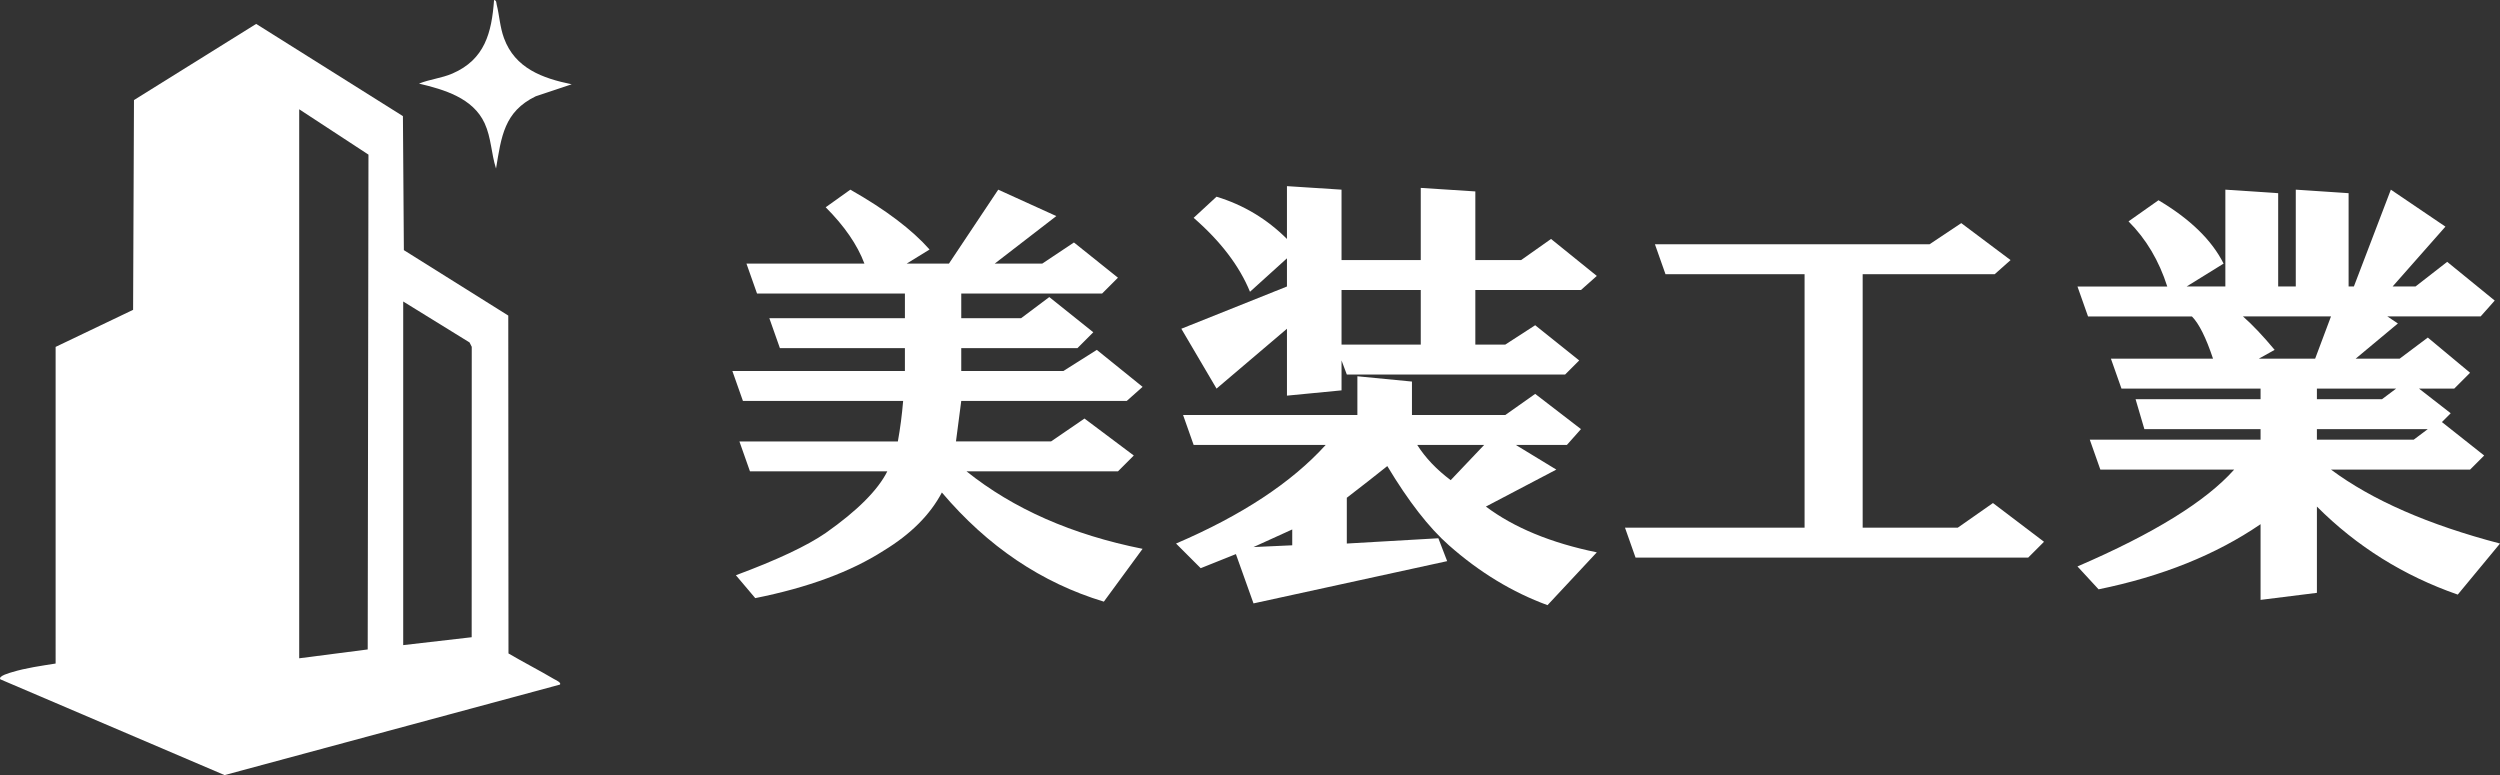
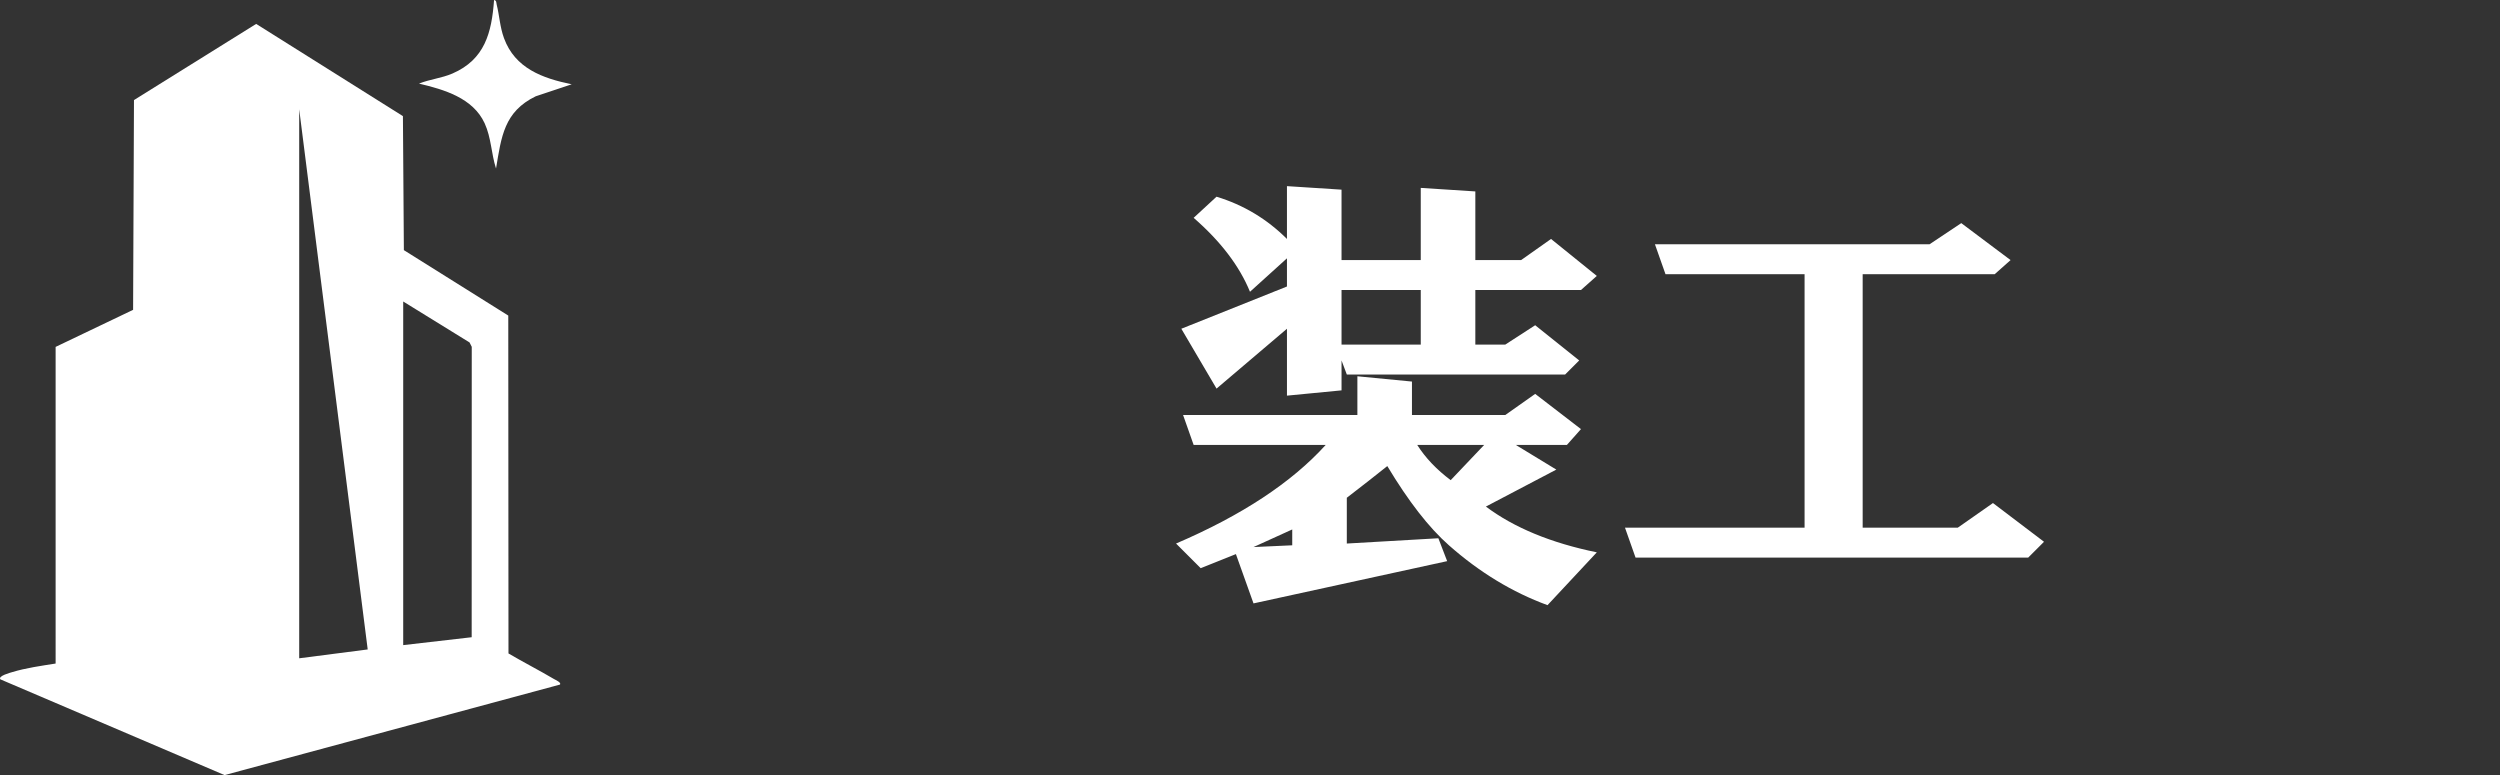
<svg xmlns="http://www.w3.org/2000/svg" id="uuid-0f2cea61-dafe-44fa-b933-0194c4b11e98" viewBox="0 0 993.733 308.096">
  <rect x="0" y="0" width="993.733" height="308.096" fill="#333333" stroke="none" />
  <g id="uuid-cac88ac5-8cca-455c-993f-b0f35936598e">
    <path d="M227.254,33.5l-14.313,4.778c-12.602,6.124-13.657,16.06-15.775,28.714-1.912-5.945-1.882-12.248-4.523-17.985-4.642-10.086-16.157-13.424-26.097-15.775,4.31-1.746,8.984-2.142,13.275-4,12.875-5.573,15.614-16.189,16.565-29.232,1.049.201.856,1.106,1.04,1.833,1.113,4.404,1.259,8.823,2.902,13.322,4.38,11.992,15.31,15.977,26.926,18.345Z" fill="#ffffff" />
-     <path d="M220.28,269.953c-5.969-3.523-12.19-6.705-18.163-10.209l-.08-134.306-41.5-26.009-.376-53.27L101.826,9.503l-48.572,30.272-.348,83.384-30.8,14.73.003,125.864c-5.598.886-11.86,1.758-17.262,3.41-.703.215-5.724,1.519-4.712,2.868l89.127,38.066,133.287-35.97c.78-.78-1.797-1.895-2.268-2.173ZM146.159,258.151l-27.23,3.514V43.436l27.532,18.028-.302,196.687ZM187.488,253.294l-27.216,3.137V119.842l26.371,16.28.874,1.742-.029,115.429Z" fill="#ffffff" />
-     <path d="M359.695,126.476v-9.798h-58.784l-4.199-11.896h46.888c-2.799-7.458-7.938-14.926-15.396-22.395l9.797-6.998c13.997,7.938,24.494,15.866,31.492,23.794l-9.098,5.599h16.796l19.595-29.393,23.094,10.497-24.493,18.896h18.895l12.597-8.398,17.496,13.997-6.299,6.298h-55.985v9.798h23.794l11.197-8.397,17.495,13.996-6.298,6.298h-46.188v9.098h40.59l13.296-8.397,18.195,14.696-6.298,5.599h-65.783l-2.1,16.096h37.79l13.297-9.098,19.595,14.696-6.298,6.298h-60.185c18.654,14.938,41.989,25.194,69.981,30.793l-15.396,20.994c-24.734-7.469-46.188-21.924-64.384-43.389-4.669,8.868-12.367,16.565-23.094,23.094-13.067,8.398-30.093,14.696-51.087,18.896l-7.698-9.098c16.326-6.069,28.223-11.656,35.691-16.796,12.597-8.857,20.754-17.025,24.493-24.494h-54.586l-4.199-11.896h62.984c.93-5.128,1.629-10.497,2.1-16.096h-63.684l-4.199-11.897h68.582v-9.098h-49.687l-4.199-11.896h53.886Z" fill="#ffffff" />
+     <path d="M220.28,269.953c-5.969-3.523-12.19-6.705-18.163-10.209l-.08-134.306-41.5-26.009-.376-53.27L101.826,9.503l-48.572,30.272-.348,83.384-30.8,14.73.003,125.864c-5.598.886-11.86,1.758-17.262,3.41-.703.215-5.724,1.519-4.712,2.868l89.127,38.066,133.287-35.97c.78-.78-1.797-1.895-2.268-2.173ZM146.159,258.151l-27.23,3.514V43.436ZM187.488,253.294l-27.216,3.137V119.842l26.371,16.28.874,1.742-.029,115.429Z" fill="#ffffff" />
    <path d="M575.24,223.051l-76.979,16.796-6.999-19.596-13.996,5.599-9.797-9.797c26.122-11.197,45.947-24.254,59.484-39.19h-52.486l-4.199-11.896h69.282v-15.396l21.694,2.1v13.297h37.091l11.896-8.398,18.195,13.997-5.599,6.298h-20.295l16.096,9.798-27.992,14.696c11.197,8.397,25.894,14.467,44.089,18.195l-19.596,20.994c-13.996-5.139-27.062-13.066-39.189-23.794-7.938-6.998-16.096-17.495-24.494-31.491-4.669,3.739-10.038,7.938-16.096,12.597v18.195l36.391-2.1,3.499,9.098ZM622.129,148.87h-86.778l-2.1-5.599v11.896l-21.694,2.1v-26.593l-27.992,23.794-13.997-23.794,41.989-16.796v-11.197l-14.696,13.297c-4.198-10.257-11.667-20.055-22.394-29.393l9.098-8.398c10.727,3.27,20.054,8.868,27.992,16.796v-20.994l21.694,1.399v27.993h31.492v-28.693l21.694,1.4v27.293h18.195l11.897-8.398,18.195,14.696-6.299,5.599h-41.989v21.694h11.897l11.896-7.698,17.495,13.997-5.598,5.599ZM513.656,216.752v-6.298l-15.396,6.998,15.396-.7ZM564.743,115.278h-31.492v21.694h31.492v-21.694ZM563.344,176.862c3.259,5.14,7.698,9.798,13.297,13.997l13.296-13.997h-26.593Z" fill="#ffffff" />
    <path d="M740.398,108.981v100.773h37.79l13.997-9.797,20.294,15.396-6.298,6.299h-156.06l-4.199-11.897h71.382v-100.773h-55.286l-4.199-11.897h109.172l12.597-8.397,19.596,14.696-6.299,5.599h-52.486Z" fill="#ffffff" />
-     <path d="M857.969,79.588c12.597,7.468,21.224,15.866,25.894,25.193l-14.696,9.098h15.396v-38.49l20.995,1.399v37.091h6.998v-38.49l20.994,1.399v37.091h2.1l14.696-38.49,21.694,14.696-20.994,23.794h9.098l12.597-9.798,18.895,15.396-5.599,6.298h-37.09l4.199,2.8-16.796,13.996h17.495l11.197-8.397,16.796,13.996-6.299,6.299h-13.996l12.597,9.797-3.499,3.499,16.796,13.297-5.599,5.599h-55.286c16.325,12.138,38.72,21.935,67.183,29.393l-16.796,20.295c-21.464-7.469-40.13-19.125-55.985-34.991v34.291l-22.394,2.799v-30.092c-17.736,12.138-39.19,20.754-64.384,25.894l-8.397-9.098c30.321-13.057,51.086-25.894,62.283-38.49h-53.186l-4.199-11.897h67.883v-4.198h-46.188l-3.499-11.897h49.688v-4.198h-55.286l-4.199-11.897h40.59c-2.8-8.397-5.599-13.996-8.397-16.796h-41.29l-4.198-11.896h35.69c-3.27-10.257-8.397-18.896-15.396-25.894l11.897-8.397ZM926.551,125.775h-34.991c3.729,3.27,7.928,7.698,12.597,13.297l-6.298,3.499h22.395l6.298-16.796ZM920.952,158.667h25.894l5.599-4.198h-31.492v4.198ZM920.952,174.763h38.49l5.599-4.198h-44.089v4.198Z" fill="#ffffff" />
  </g>
</svg>